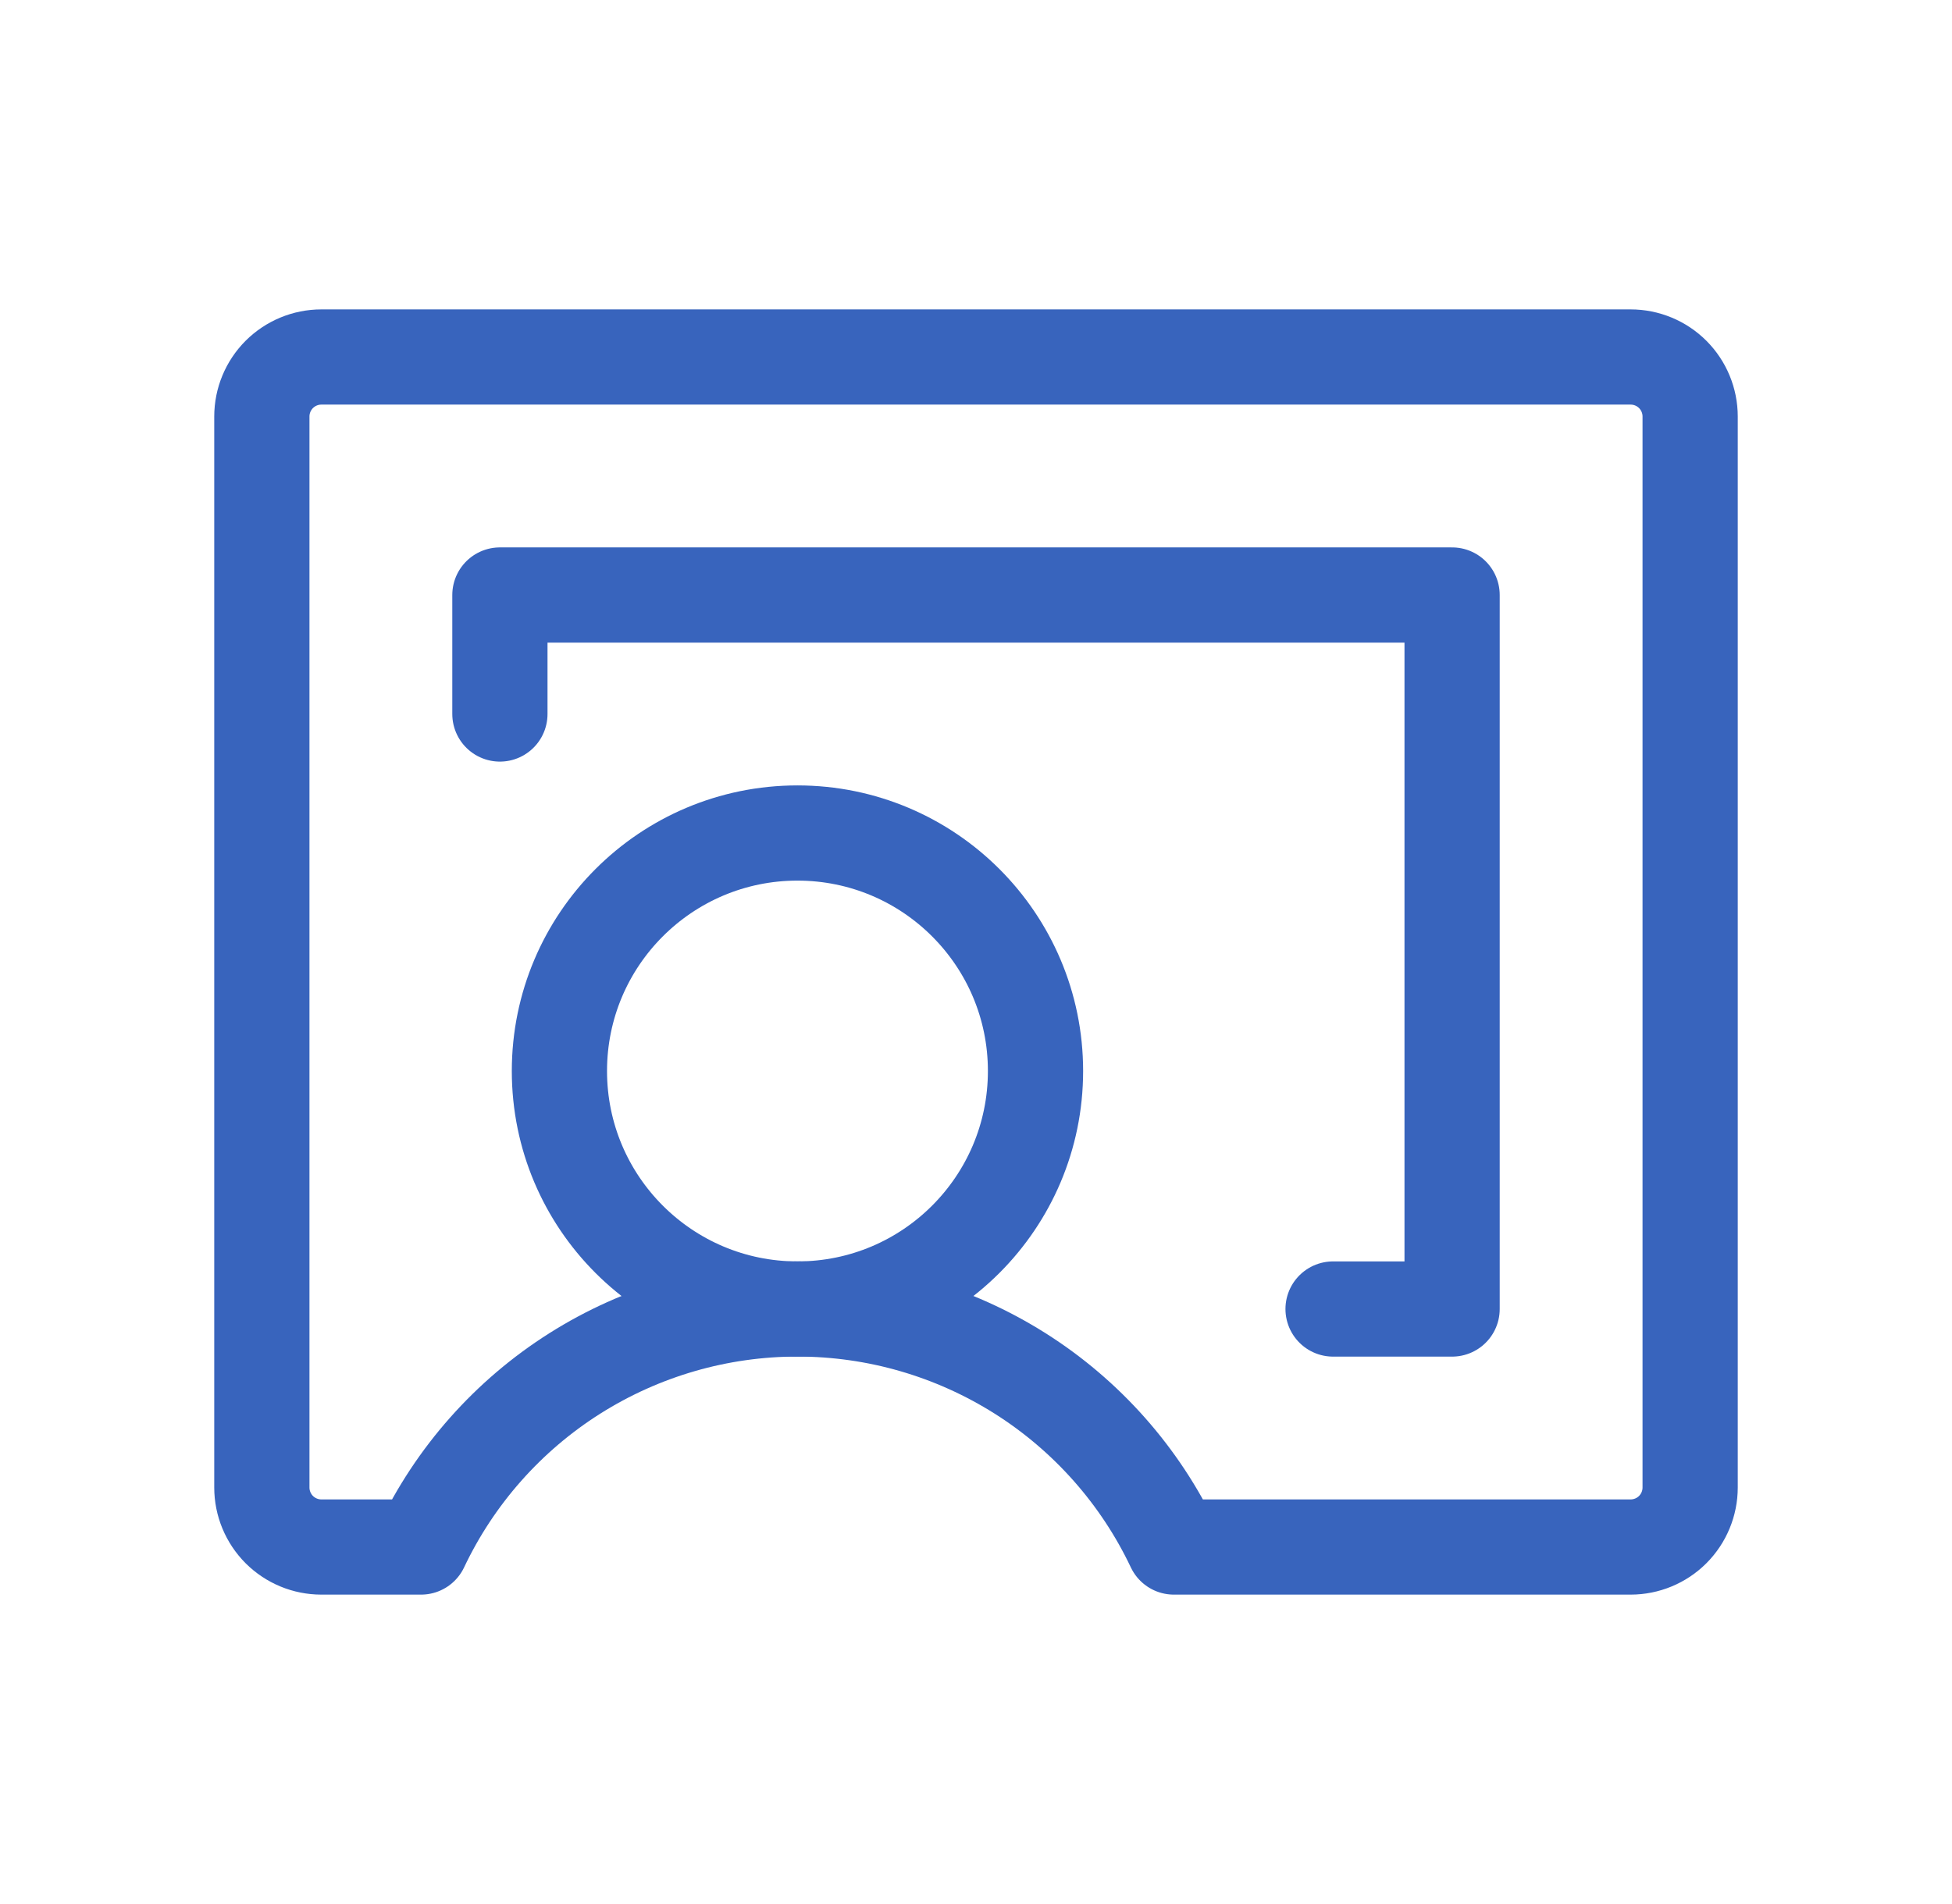
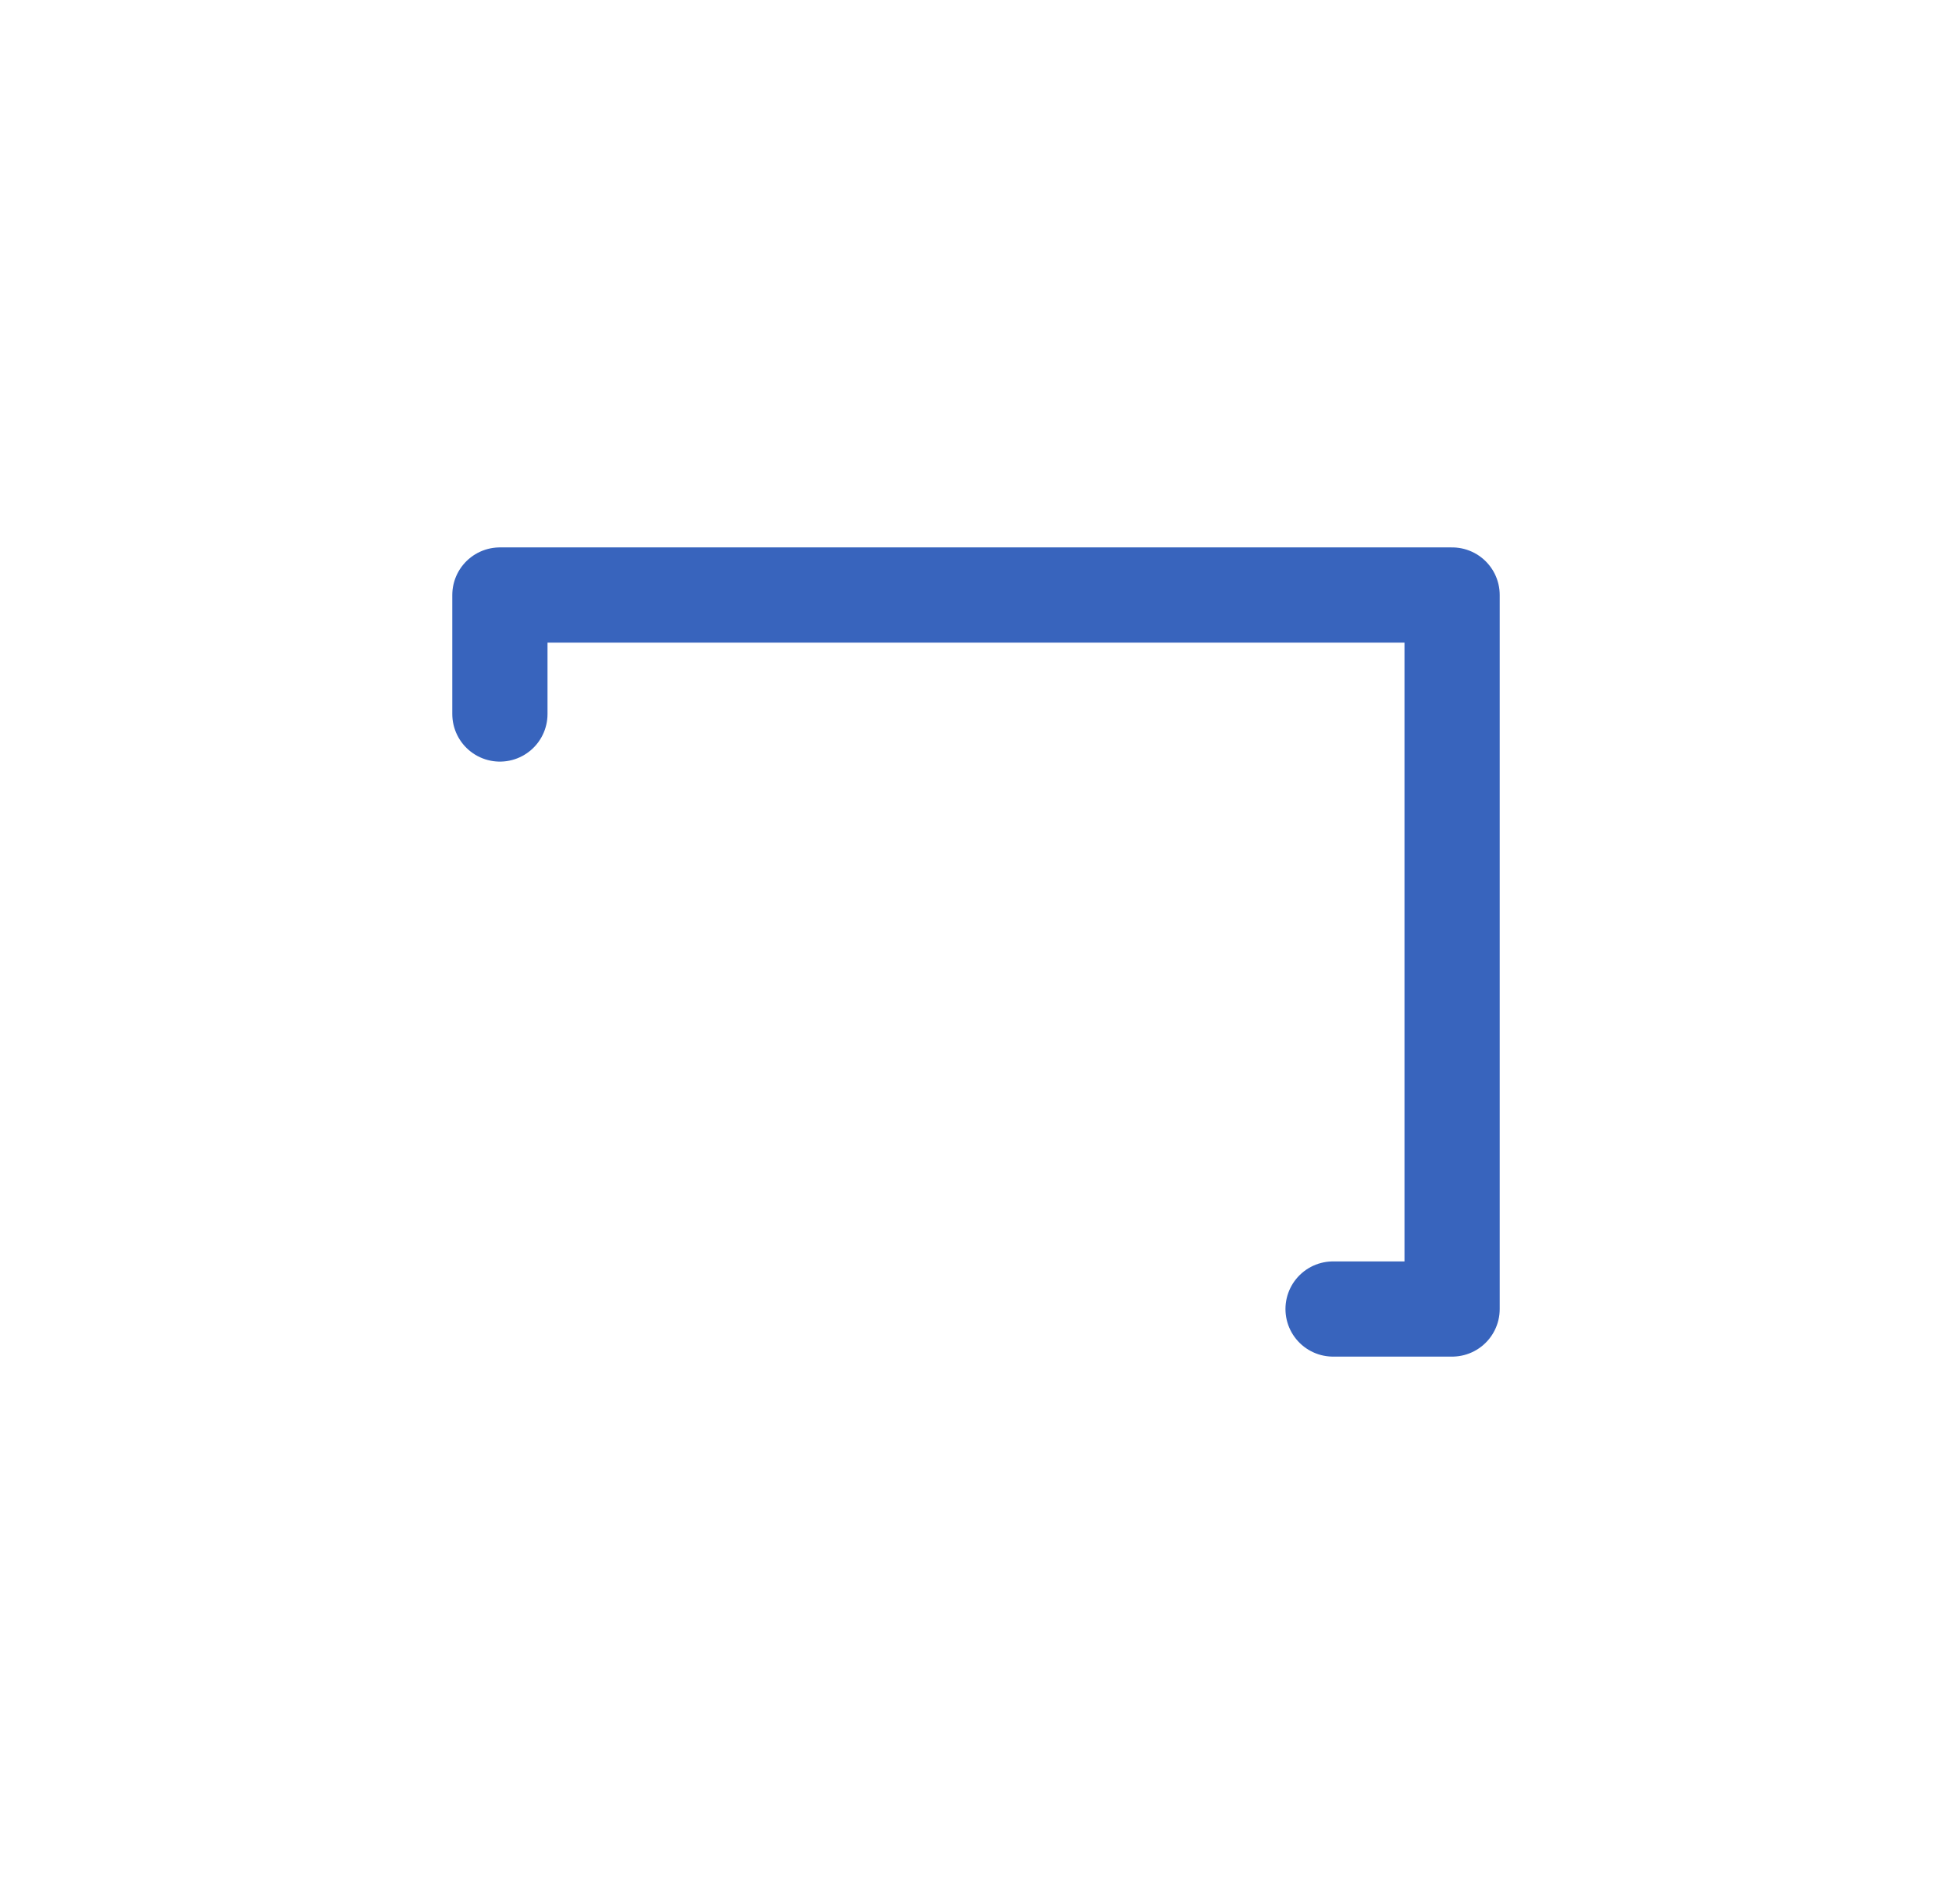
<svg xmlns="http://www.w3.org/2000/svg" width="41" height="40" viewBox="0 0 41 40" fill="none">
  <g id="Icon/Light/ChalkboardTeacher">
-     <path id="Vector" d="M16.75 27.5C19.511 27.5 21.75 25.261 21.75 22.5C21.75 19.739 19.511 17.5 16.75 17.5C13.989 17.5 11.75 19.739 11.75 22.5C11.75 25.261 13.989 27.5 16.75 27.5Z" stroke="#3864BD" stroke-width="2" stroke-linecap="round" stroke-linejoin="round" />
-     <path id="Vector_2" d="M8.844 32.5C9.553 31.004 10.673 29.739 12.072 28.854C13.472 27.969 15.094 27.499 16.75 27.499C18.406 27.499 20.028 27.969 21.428 28.854C22.827 29.739 23.947 31.004 24.656 32.5H34.25C34.581 32.5 34.9 32.368 35.134 32.134C35.368 31.899 35.5 31.581 35.5 31.25V8.75C35.5 8.418 35.368 8.101 35.134 7.866C34.9 7.632 34.581 7.5 34.25 7.5H6.75C6.418 7.5 6.101 7.632 5.866 7.866C5.632 8.101 5.5 8.418 5.5 8.75V31.25C5.5 31.581 5.632 31.899 5.866 32.134C6.101 32.368 6.418 32.5 6.75 32.5H8.844Z" stroke="#3864BD" stroke-width="2" stroke-linecap="round" stroke-linejoin="round" />
    <path id="Vector_3" d="M28 27.5H30.5V12.5H10.5V15" stroke="#3864BD" stroke-width="2" stroke-linecap="round" stroke-linejoin="round" />
  </g>
</svg>